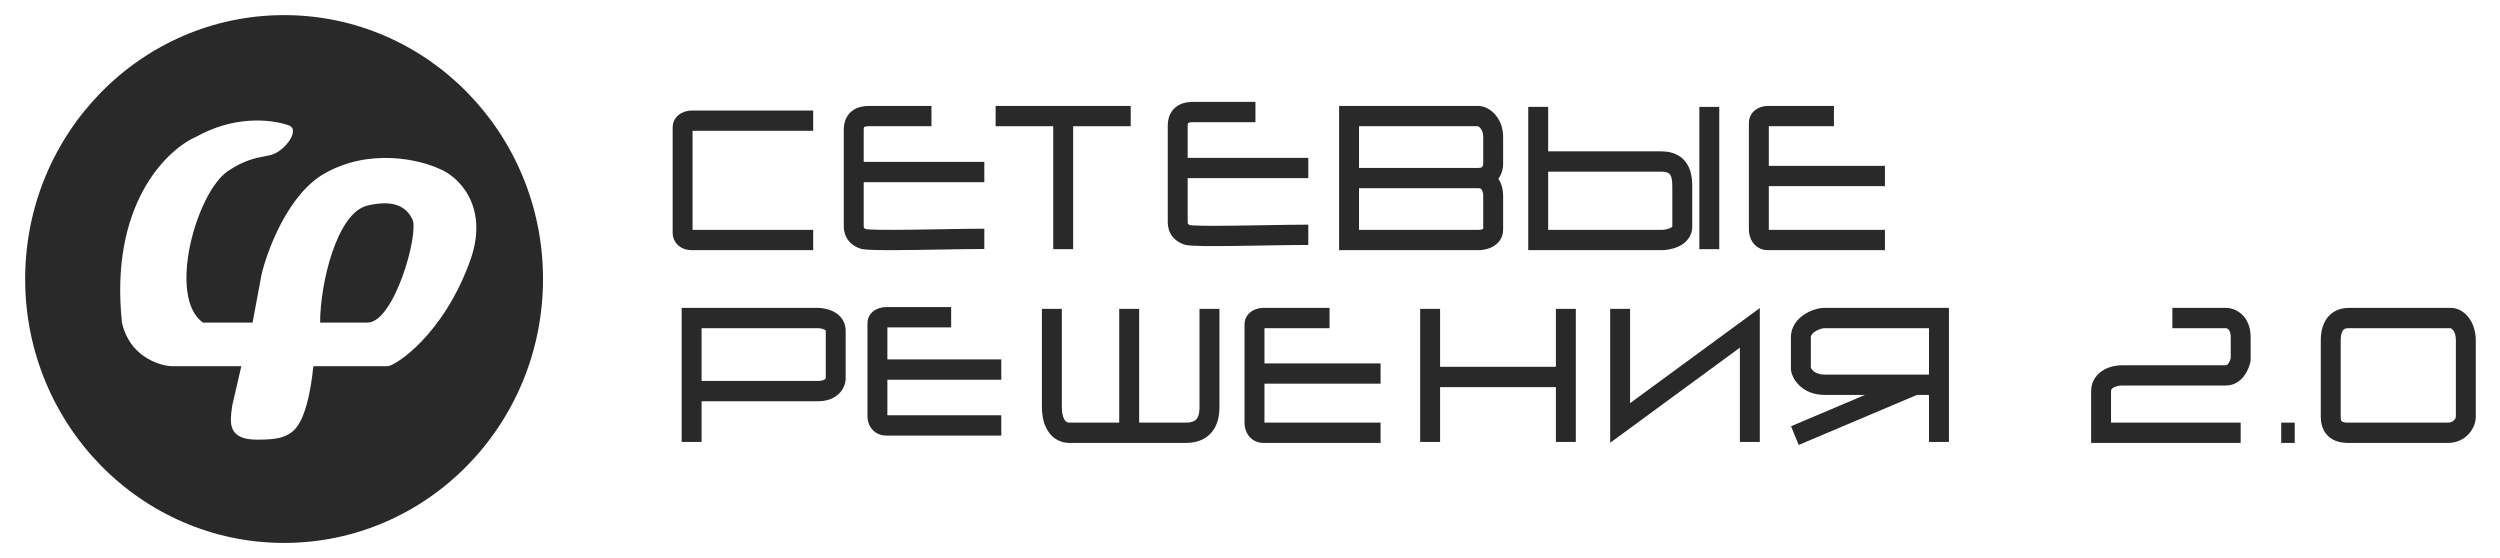
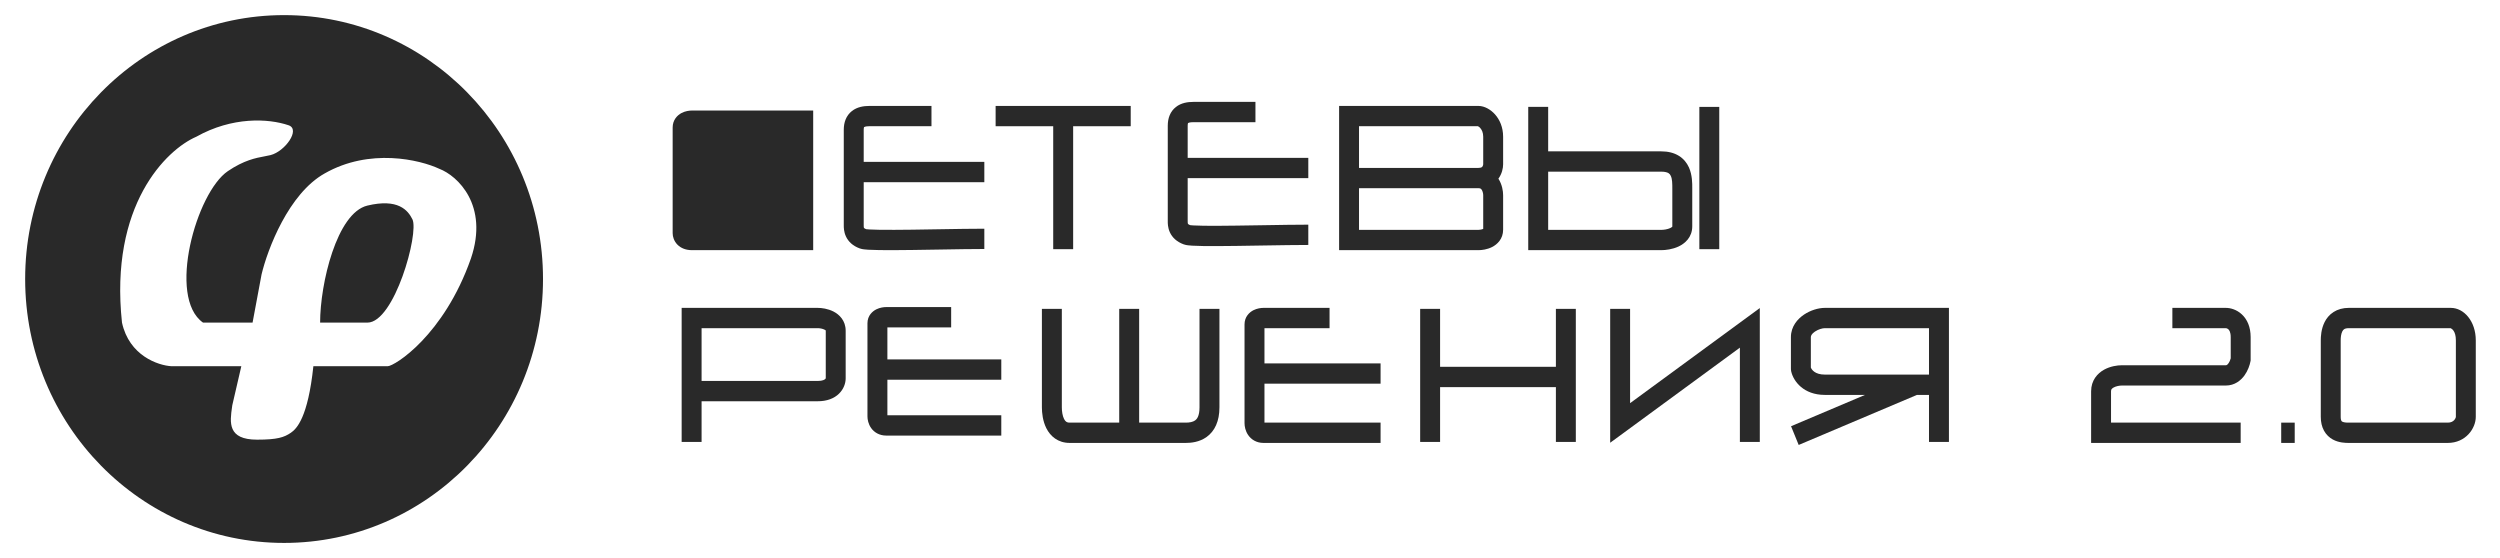
<svg xmlns="http://www.w3.org/2000/svg" width="112" height="25" viewBox="0 0 112 25" fill="none">
-   <path fill-rule="evenodd" clip-rule="evenodd" d="M30.533 5.063C30.701 4.975 30.882 4.952 30.999 4.952H36.431V5.861H31.027V10.298H36.431V11.207H30.999C30.738 11.207 30.512 11.125 30.349 10.96C30.196 10.804 30.135 10.609 30.135 10.447V5.712C30.135 5.369 30.348 5.161 30.533 5.063Z" fill="#292929" />
+   <path fill-rule="evenodd" clip-rule="evenodd" d="M30.533 5.063C30.701 4.975 30.882 4.952 30.999 4.952H36.431V5.861V10.298H36.431V11.207H30.999C30.738 11.207 30.512 11.125 30.349 10.96C30.196 10.804 30.135 10.609 30.135 10.447V5.712C30.135 5.369 30.348 5.161 30.533 5.063Z" fill="#292929" />
  <path fill-rule="evenodd" clip-rule="evenodd" d="M47.184 5.655H44.604V4.746H50.656V5.655H48.077V11.163H47.184V5.655Z" fill="#292929" />
  <path fill-rule="evenodd" clip-rule="evenodd" d="M38.167 4.974C38.403 4.788 38.696 4.746 38.944 4.746H41.73V5.655H38.944C38.774 5.655 38.718 5.689 38.711 5.694C38.71 5.695 38.709 5.697 38.708 5.699C38.704 5.71 38.694 5.743 38.694 5.812V7.253H44.098V8.163H38.694V10.09C38.694 10.168 38.698 10.19 38.704 10.204C38.706 10.206 38.708 10.212 38.718 10.221C38.728 10.229 38.751 10.247 38.799 10.266C38.803 10.267 38.809 10.268 38.816 10.269C38.845 10.273 38.889 10.277 38.948 10.28C39.066 10.287 39.224 10.292 39.419 10.295C39.806 10.3 40.313 10.297 40.868 10.29C41.253 10.284 41.661 10.278 42.064 10.271C42.815 10.258 43.552 10.246 44.098 10.246V11.155C43.559 11.155 42.836 11.167 42.091 11.18C41.685 11.187 41.273 11.193 40.879 11.199C40.324 11.206 39.806 11.21 39.407 11.204C39.207 11.201 39.032 11.196 38.894 11.188C38.825 11.183 38.761 11.178 38.704 11.171C38.657 11.165 38.584 11.154 38.515 11.129C38.206 11.016 38.002 10.823 37.895 10.586C37.8 10.379 37.801 10.18 37.801 10.099C37.801 10.095 37.801 10.092 37.801 10.09V5.812C37.801 5.483 37.906 5.178 38.167 4.974Z" fill="#292929" />
  <path fill-rule="evenodd" clip-rule="evenodd" d="M52.681 4.793C52.918 4.607 53.21 4.565 53.458 4.565H56.244V5.474H53.458C53.288 5.474 53.233 5.508 53.225 5.513C53.225 5.513 53.225 5.513 53.225 5.513C53.225 5.513 53.225 5.513 53.226 5.513C53.226 5.513 53.226 5.513 53.226 5.513C53.226 5.513 53.225 5.514 53.223 5.518C53.218 5.529 53.208 5.561 53.208 5.63V7.072H58.612V7.981H53.208V9.908C53.208 9.987 53.212 10.008 53.219 10.022C53.22 10.025 53.223 10.03 53.232 10.039C53.242 10.048 53.266 10.066 53.313 10.085C53.318 10.086 53.323 10.087 53.33 10.088C53.36 10.091 53.404 10.095 53.462 10.099C53.58 10.106 53.739 10.111 53.933 10.114C54.321 10.119 54.828 10.116 55.382 10.108C55.767 10.103 56.175 10.096 56.579 10.09C57.33 10.077 58.066 10.065 58.612 10.065V10.974C58.073 10.974 57.351 10.986 56.605 10.998C56.2 11.005 55.787 11.012 55.394 11.017C54.838 11.024 54.321 11.028 53.921 11.023C53.722 11.02 53.547 11.015 53.408 11.006C53.34 11.002 53.275 10.997 53.219 10.989C53.172 10.983 53.098 10.973 53.029 10.947L53.029 10.947C52.72 10.834 52.517 10.642 52.409 10.405C52.315 10.198 52.315 9.998 52.316 9.917C52.316 9.914 52.316 9.911 52.316 9.908V5.63C52.316 5.302 52.421 4.997 52.681 4.793Z" fill="#292929" />
-   <path fill-rule="evenodd" clip-rule="evenodd" d="M78.735 4.862C78.903 4.77 79.082 4.746 79.2 4.746H82.159V5.655H79.243V7.431H84.445V8.34H79.243V10.29C79.243 10.289 79.243 10.292 79.243 10.298H84.445V11.207H79.2C78.869 11.207 78.634 11.036 78.501 10.823C78.383 10.636 78.35 10.429 78.35 10.29V5.509C78.35 5.176 78.548 4.965 78.735 4.862Z" fill="#292929" />
  <path fill-rule="evenodd" clip-rule="evenodd" d="M56.153 13.898C56.318 13.815 56.492 13.793 56.605 13.793H59.564V14.702H56.648V16.279H61.85V17.189H56.648V18.934H61.85V19.843H56.605C56.29 19.843 56.055 19.692 55.915 19.486C55.792 19.304 55.755 19.1 55.755 18.96V14.533C55.755 14.19 55.975 13.989 56.153 13.898Z" fill="#292929" />
  <path fill-rule="evenodd" clip-rule="evenodd" d="M39.264 13.856C39.425 13.777 39.595 13.757 39.705 13.757H42.612V14.666H39.755V16.102H44.858V17.011H39.755V18.605H44.858V19.514H39.705C39.401 19.514 39.167 19.375 39.025 19.174C38.9 18.995 38.862 18.796 38.862 18.655V14.481C38.862 14.135 39.093 13.94 39.264 13.856Z" fill="#292929" />
  <path fill-rule="evenodd" clip-rule="evenodd" d="M59.992 4.746H66.235C66.511 4.746 66.787 4.912 66.978 5.126C67.186 5.361 67.34 5.7 67.34 6.126V7.359C67.34 7.538 67.288 7.787 67.128 8.005C67.132 8.012 67.136 8.018 67.14 8.024C67.295 8.275 67.34 8.558 67.34 8.747V10.29C67.34 10.705 67.076 10.95 66.845 11.067C66.628 11.177 66.39 11.207 66.235 11.207H59.992V4.746ZM66.235 7.522C66.309 7.522 66.35 7.508 66.369 7.498C66.389 7.489 66.401 7.478 66.411 7.465C66.422 7.45 66.432 7.431 66.439 7.408C66.446 7.383 66.448 7.365 66.448 7.359V6.126C66.448 5.934 66.382 5.811 66.316 5.737C66.282 5.698 66.248 5.674 66.223 5.661C66.219 5.658 66.215 5.656 66.212 5.655H60.884V7.522H66.235ZM60.884 8.431H66.235C66.293 8.431 66.32 8.444 66.333 8.452C66.348 8.461 66.365 8.477 66.384 8.507C66.427 8.577 66.448 8.68 66.448 8.747V10.253C66.423 10.265 66.388 10.277 66.344 10.286C66.301 10.295 66.262 10.298 66.235 10.298H60.884V8.431Z" fill="#292929" />
  <path fill-rule="evenodd" clip-rule="evenodd" d="M68.465 4.789H69.358V6.781H74.425C74.728 6.781 74.993 6.845 75.212 6.98C75.434 7.117 75.576 7.307 75.665 7.503C75.816 7.84 75.814 8.222 75.813 8.418C75.813 8.432 75.813 8.446 75.813 8.459V10.141C75.813 10.635 75.478 10.913 75.2 11.043C74.928 11.17 74.624 11.207 74.425 11.207H68.465V4.789ZM69.358 7.69V10.298H74.425C74.541 10.298 74.708 10.273 74.827 10.217C74.885 10.19 74.909 10.166 74.917 10.157C74.917 10.156 74.917 10.156 74.918 10.156C74.919 10.154 74.92 10.153 74.92 10.141V8.459C74.92 8.224 74.919 8.028 74.853 7.882C74.827 7.823 74.795 7.785 74.75 7.757C74.701 7.728 74.606 7.69 74.425 7.69H69.358Z" fill="#292929" />
  <path fill-rule="evenodd" clip-rule="evenodd" d="M76.131 4.789H77.023V11.163H76.131V4.789Z" fill="#292929" />
  <path fill-rule="evenodd" clip-rule="evenodd" d="M30.538 13.793H36.633C36.813 13.793 37.089 13.829 37.337 13.955C37.599 14.088 37.886 14.36 37.886 14.817V16.952C37.886 17.163 37.802 17.426 37.588 17.636C37.367 17.853 37.045 17.976 36.633 17.976H31.431V19.799H30.538V13.793ZM31.431 17.067H36.633C36.867 17.067 36.949 17.001 36.969 16.981C36.989 16.962 36.993 16.946 36.994 16.944V14.817C36.994 14.812 36.994 14.808 36.993 14.806C36.99 14.802 36.975 14.787 36.938 14.768C36.85 14.723 36.722 14.702 36.633 14.702H31.431V17.067Z" fill="#292929" />
  <path fill-rule="evenodd" clip-rule="evenodd" d="M46.677 18.249V13.836H47.57V18.249C47.57 18.429 47.6 18.631 47.67 18.771C47.703 18.836 47.737 18.873 47.768 18.894C47.794 18.913 47.839 18.934 47.923 18.934H50.141V13.836H51.034V18.934H53.119C53.291 18.934 53.442 18.906 53.543 18.833C53.615 18.781 53.738 18.652 53.738 18.249V13.836H54.631V18.249C54.631 18.872 54.421 19.312 54.06 19.574C53.728 19.814 53.346 19.843 53.119 19.843H47.923C47.391 19.843 47.054 19.538 46.877 19.187C46.714 18.864 46.677 18.497 46.677 18.249Z" fill="#292929" />
  <path fill-rule="evenodd" clip-rule="evenodd" d="M78.839 13.801V19.799H77.947V15.575L72.136 19.835V13.836H73.028V18.061L78.839 13.801ZM63.623 13.836H64.516V16.434H69.704V13.836H70.597V19.799H69.704V17.343H64.516V19.799H63.623V13.836Z" fill="#292929" />
  <path fill-rule="evenodd" clip-rule="evenodd" d="M80.82 14.094C81.105 13.903 81.458 13.793 81.755 13.793H87.312V19.799H86.419V17.692H85.879L80.581 19.934L80.239 19.095L83.553 17.692H81.755C80.798 17.692 80.348 17.08 80.248 16.648L80.247 16.644L80.246 16.64C80.235 16.586 80.233 16.54 80.233 16.506V15.102C80.233 14.62 80.536 14.285 80.82 14.094ZM86.419 16.782V14.702H81.755C81.648 14.702 81.464 14.751 81.311 14.854C81.158 14.956 81.126 15.048 81.126 15.102V16.466C81.16 16.554 81.301 16.782 81.755 16.782H86.419Z" fill="#292929" />
  <path fill-rule="evenodd" clip-rule="evenodd" d="M99.717 14.702H97.322V13.793H99.717C99.924 13.793 100.202 13.868 100.433 14.083C100.678 14.31 100.829 14.653 100.829 15.104V16.147L100.821 16.189C100.789 16.359 100.707 16.604 100.552 16.82C100.391 17.041 100.117 17.272 99.717 17.272H95.06C94.955 17.272 94.801 17.299 94.69 17.36C94.639 17.388 94.612 17.416 94.598 17.436C94.587 17.453 94.574 17.479 94.574 17.532V18.934H100.382V19.843H93.682V17.532C93.682 17.037 93.968 16.725 94.265 16.561C94.543 16.408 94.854 16.363 95.06 16.363H99.717C99.743 16.363 99.779 16.356 99.833 16.28C99.883 16.211 99.919 16.121 99.936 16.054V15.104C99.936 14.87 99.865 14.785 99.832 14.755C99.811 14.735 99.787 14.721 99.763 14.713C99.751 14.708 99.74 14.705 99.731 14.704C99.727 14.703 99.724 14.703 99.721 14.702C99.718 14.702 99.717 14.702 99.717 14.702Z" fill="#292929" />
  <path fill-rule="evenodd" clip-rule="evenodd" d="M102.803 19.843H102.198V18.934H102.803V19.843Z" fill="#292929" />
  <path fill-rule="evenodd" clip-rule="evenodd" d="M104.542 13.979C104.734 13.856 104.964 13.793 105.224 13.793H109.797C110.384 13.793 110.915 14.391 110.915 15.247V18.674C110.915 19.193 110.464 19.843 109.662 19.843H105.224C105.089 19.843 104.784 19.841 104.507 19.688C104.358 19.606 104.217 19.48 104.116 19.297C104.017 19.117 103.971 18.906 103.971 18.674V15.247C103.971 15.089 103.983 14.748 104.141 14.433C104.223 14.268 104.35 14.102 104.542 13.979ZM104.935 14.847C104.878 14.961 104.863 15.12 104.863 15.247V18.674C104.863 18.785 104.885 18.835 104.894 18.852C104.903 18.867 104.913 18.878 104.932 18.889C104.956 18.902 104.994 18.915 105.05 18.924C105.105 18.932 105.163 18.934 105.224 18.934H109.662C109.805 18.934 109.892 18.88 109.945 18.824C109.974 18.793 109.995 18.759 110.008 18.728C110.015 18.713 110.018 18.7 110.021 18.689C110.023 18.68 110.023 18.674 110.023 18.674L110.023 18.674V15.247C110.023 14.827 109.839 14.73 109.799 14.708C109.789 14.703 109.787 14.702 109.797 14.702H105.224C105.107 14.702 105.048 14.729 105.018 14.748C104.988 14.768 104.96 14.798 104.935 14.847Z" fill="#292929" />
  <path fill-rule="evenodd" clip-rule="evenodd" d="M12.727 24.323C19.134 24.323 24.327 19.03 24.327 12.5C24.327 5.97 19.134 0.677 12.727 0.677C6.321 0.677 1.127 5.97 1.127 12.5C1.127 19.03 6.321 24.323 12.727 24.323ZM8.793 6.126C10.407 5.221 12.021 5.303 12.929 5.612C13.475 5.798 12.771 6.783 12.122 6.948C12.041 6.969 11.953 6.985 11.855 7.003C11.464 7.076 10.932 7.175 10.206 7.668C8.793 8.628 7.482 13.322 9.096 14.453H11.315L11.718 12.294C11.988 11.163 12.929 8.676 14.543 7.771C16.56 6.619 18.813 7.154 19.687 7.565C20.494 7.874 21.906 9.189 21.099 11.575C19.889 15.029 17.67 16.407 17.367 16.407H14.039C13.796 18.71 13.291 19.211 13.03 19.388C12.727 19.594 12.425 19.697 11.517 19.697C10.188 19.697 10.297 18.927 10.397 18.226C10.4 18.202 10.404 18.178 10.407 18.154L10.811 16.407H7.684C7.079 16.372 5.788 15.934 5.465 14.453C4.9 9.189 7.449 6.708 8.793 6.126ZM14.341 14.453C14.341 12.706 15.088 9.539 16.459 9.21C17.831 8.881 18.275 9.416 18.477 9.827C18.779 10.444 17.67 14.453 16.459 14.453H14.341Z" fill="#292929" />
</svg>